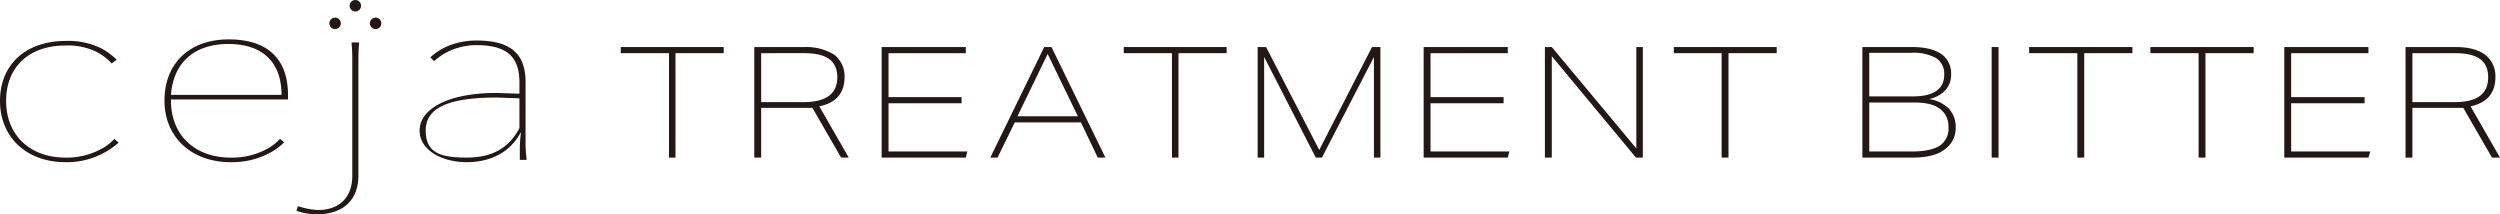
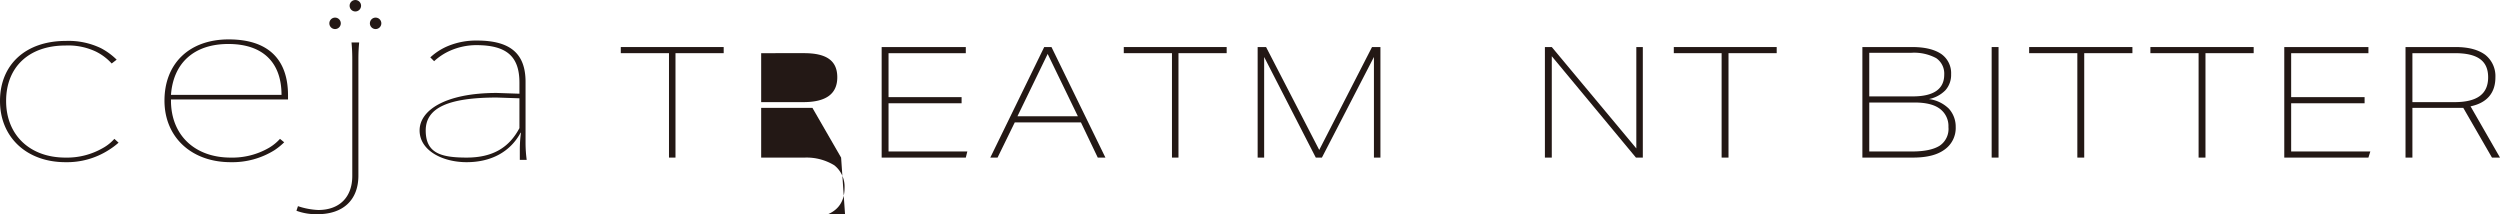
<svg xmlns="http://www.w3.org/2000/svg" width="653.6" height="56" viewBox="0 0 653.6 56">
  <defs>
    <style>
      .a {
        fill: #231815;
      }
    </style>
  </defs>
  <path class="a" d="M31,37.3a18.9,18.9,0,0,1-2.7,2,20.2,20.2,0,0,1-11.2,3.1C7,42.4,0,35.9,0,26.4S6.7,10.7,17.2,10.7a19.5,19.5,0,0,1,9.2,1.9,17.3,17.3,0,0,1,4.1,3l-1.3,1a13.9,13.9,0,0,0-4.1-3.1,16.9,16.9,0,0,0-8-1.6c-9.5,0-15.5,5.6-15.5,14.5S7.8,41.2,17.1,41.2a18.8,18.8,0,0,0,9.8-2.5,11.3,11.3,0,0,0,3-2.4Z" />
  <path class="a" d="M44.7,26v.3c0,9,6.2,14.9,15.6,14.9a19.1,19.1,0,0,0,10.1-2.6,12.3,12.3,0,0,0,2.8-2.3l1.1.9a17.1,17.1,0,0,1-2.6,2.1,20.8,20.8,0,0,1-11.4,3.1C50.1,42.4,43,35.9,43,26.3s6.4-16,16.8-16,15.5,5.3,15.5,14.6V26Zm28.9-1.2c0-8.5-4.9-13.3-13.9-13.3s-14.4,5-15,13.3Z" />
  <path class="a" d="M93.9,11.1c-.1,1.2-.2,2.3-.2,4.4V45.9c0,6.4-4,10.1-10.7,10.1a14.8,14.8,0,0,1-5.5-.9l.4-1.2a19.1,19.1,0,0,0,5.3,1c5.6,0,8.9-3.4,8.9-8.9V15.5c0-2.1-.1-3.2-.2-4.4Z" />
  <path class="a" d="M135.9,39.1a32.5,32.5,0,0,1,.3-4.4h-.1c-2.7,5-7.7,7.7-14.1,7.7s-12.3-3.1-12.3-8.3,6.6-9.8,20.2-9.8l5.9.2V21.6c0-6.9-3.4-9.8-11.3-9.8a17.1,17.1,0,0,0-6.7,1.4,15.2,15.2,0,0,0-4.3,2.8l-1-1a15.7,15.7,0,0,1,4.7-3,19.2,19.2,0,0,1,7.5-1.4c8.7,0,12.7,3.4,12.7,10.8V37.3a34,34,0,0,0,.3,4.5h-1.8Zm-.1-13.4-5.9-.2c-12.7,0-18.6,2.7-18.6,8.6s3.9,7.1,10.7,7.1,11.1-2.6,13.8-7.7Z" />
  <circle class="a" cx="92.9" cy="1.5" r="1.5" />
  <circle class="a" cx="87.6" cy="6.1" r="1.5" />
  <circle class="a" cx="98.2" cy="6.1" r="1.5" />
  <path class="a" d="M174.9,41.2V13.9H162.3V12.3h26.9v1.6H176.6V41.2Z" />
-   <path class="a" d="M219.9,41.2l-7.5-13H199v13h-1.8V12.3h13.2a13.9,13.9,0,0,1,7.7,2,7.1,7.1,0,0,1,2.7,5.9c0,4.1-2.2,6.7-6.6,7.6l7.7,13.4ZM210,26.7c5.9,0,8.9-2.1,8.9-6.5s-2.9-6.3-8.7-6.3H199V26.7Z" />
+   <path class="a" d="M219.9,41.2l-7.5-13H199v13h-1.8h13.2a13.9,13.9,0,0,1,7.7,2,7.1,7.1,0,0,1,2.7,5.9c0,4.1-2.2,6.7-6.6,7.6l7.7,13.4ZM210,26.7c5.9,0,8.9-2.1,8.9-6.5s-2.9-6.3-8.7-6.3H199V26.7Z" />
  <path class="a" d="M230.5,41.2V12.3h22v1.6H232.3V25.4h19.1V27H232.3V39.6h20.6l-.4,1.6Z" />
  <path class="a" d="M287,41.2,282.6,32H265.3l-4.5,9.2h-1.9L273,12.3h1.9L289,41.2ZM273.9,14.1,266,30.4h15.8Z" />
  <path class="a" d="M306.4,41.2V13.9H293.8V12.3h26.9v1.6H308.1V41.2Z" />
  <path class="a" d="M359.2,41.2V14.9L345.6,41.2H344L330.5,14.9V41.2h-1.7V12.3H331l13.9,26.9,13.8-26.9h2.2V41.2Z" />
-   <path class="a" d="M372.2,41.2V12.3h22v1.6H374V25.4h19.1V27H374V39.6h20.6l-.4,1.6Z" />
  <path class="a" d="M427.7,41.2l-22-26.5V41.2h-1.8V12.3h1.8l22.1,26.5V12.3h1.7V41.2Z" />
  <path class="a" d="M450.1,41.2V13.9H437.6V12.3h26.9v1.6H451.9V41.2Z" />
  <path class="a" d="M486.9,41.2V12.3h13c3.3,0,5.8.6,7.6,1.8a6.1,6.1,0,0,1,2.6,5.3,6,6,0,0,1-1.5,4.2,8.3,8.3,0,0,1-4.3,2.3,9.1,9.1,0,0,1,5.2,2.5,7,7,0,0,1,1.8,4.8,6.9,6.9,0,0,1-2.9,5.9c-1.9,1.4-4.6,2.1-8.3,2.1Zm13.2-16c5.4,0,8.2-1.9,8.2-5.7a4.9,4.9,0,0,0-2.1-4.3,12.2,12.2,0,0,0-6.5-1.4h-11V25.2Zm-.2,14.4q4.8,0,7.2-1.5a5.3,5.3,0,0,0,2.3-4.9,5.6,5.6,0,0,0-2.3-4.8c-1.5-1.1-3.7-1.6-6.6-1.6H488.7V39.6Z" />
  <path class="a" d="M520.7,41.2V12.3h1.8V41.2Z" />
  <path class="a" d="M543.1,41.2V13.9H530.5V12.3h27v1.6H544.9V41.2Z" />
  <path class="a" d="M574.8,41.2V13.9H562.2V12.3h27v1.6H576.6V41.2Z" />
  <path class="a" d="M597.2,41.2V12.3h22v1.6H599V25.4h19.2V27H599V39.6h20.7l-.5,1.6Z" />
  <path class="a" d="M651.5,41.2l-7.5-13H630.7v13h-1.8V12.3H642c3.4,0,5.9.7,7.7,2a7.1,7.1,0,0,1,2.7,5.9c0,4.1-2.2,6.7-6.5,7.6l7.7,13.4Zm-9.8-14.5c5.9,0,8.8-2.1,8.8-6.5s-2.9-6.3-8.7-6.3H630.7V26.7Z" />
</svg>